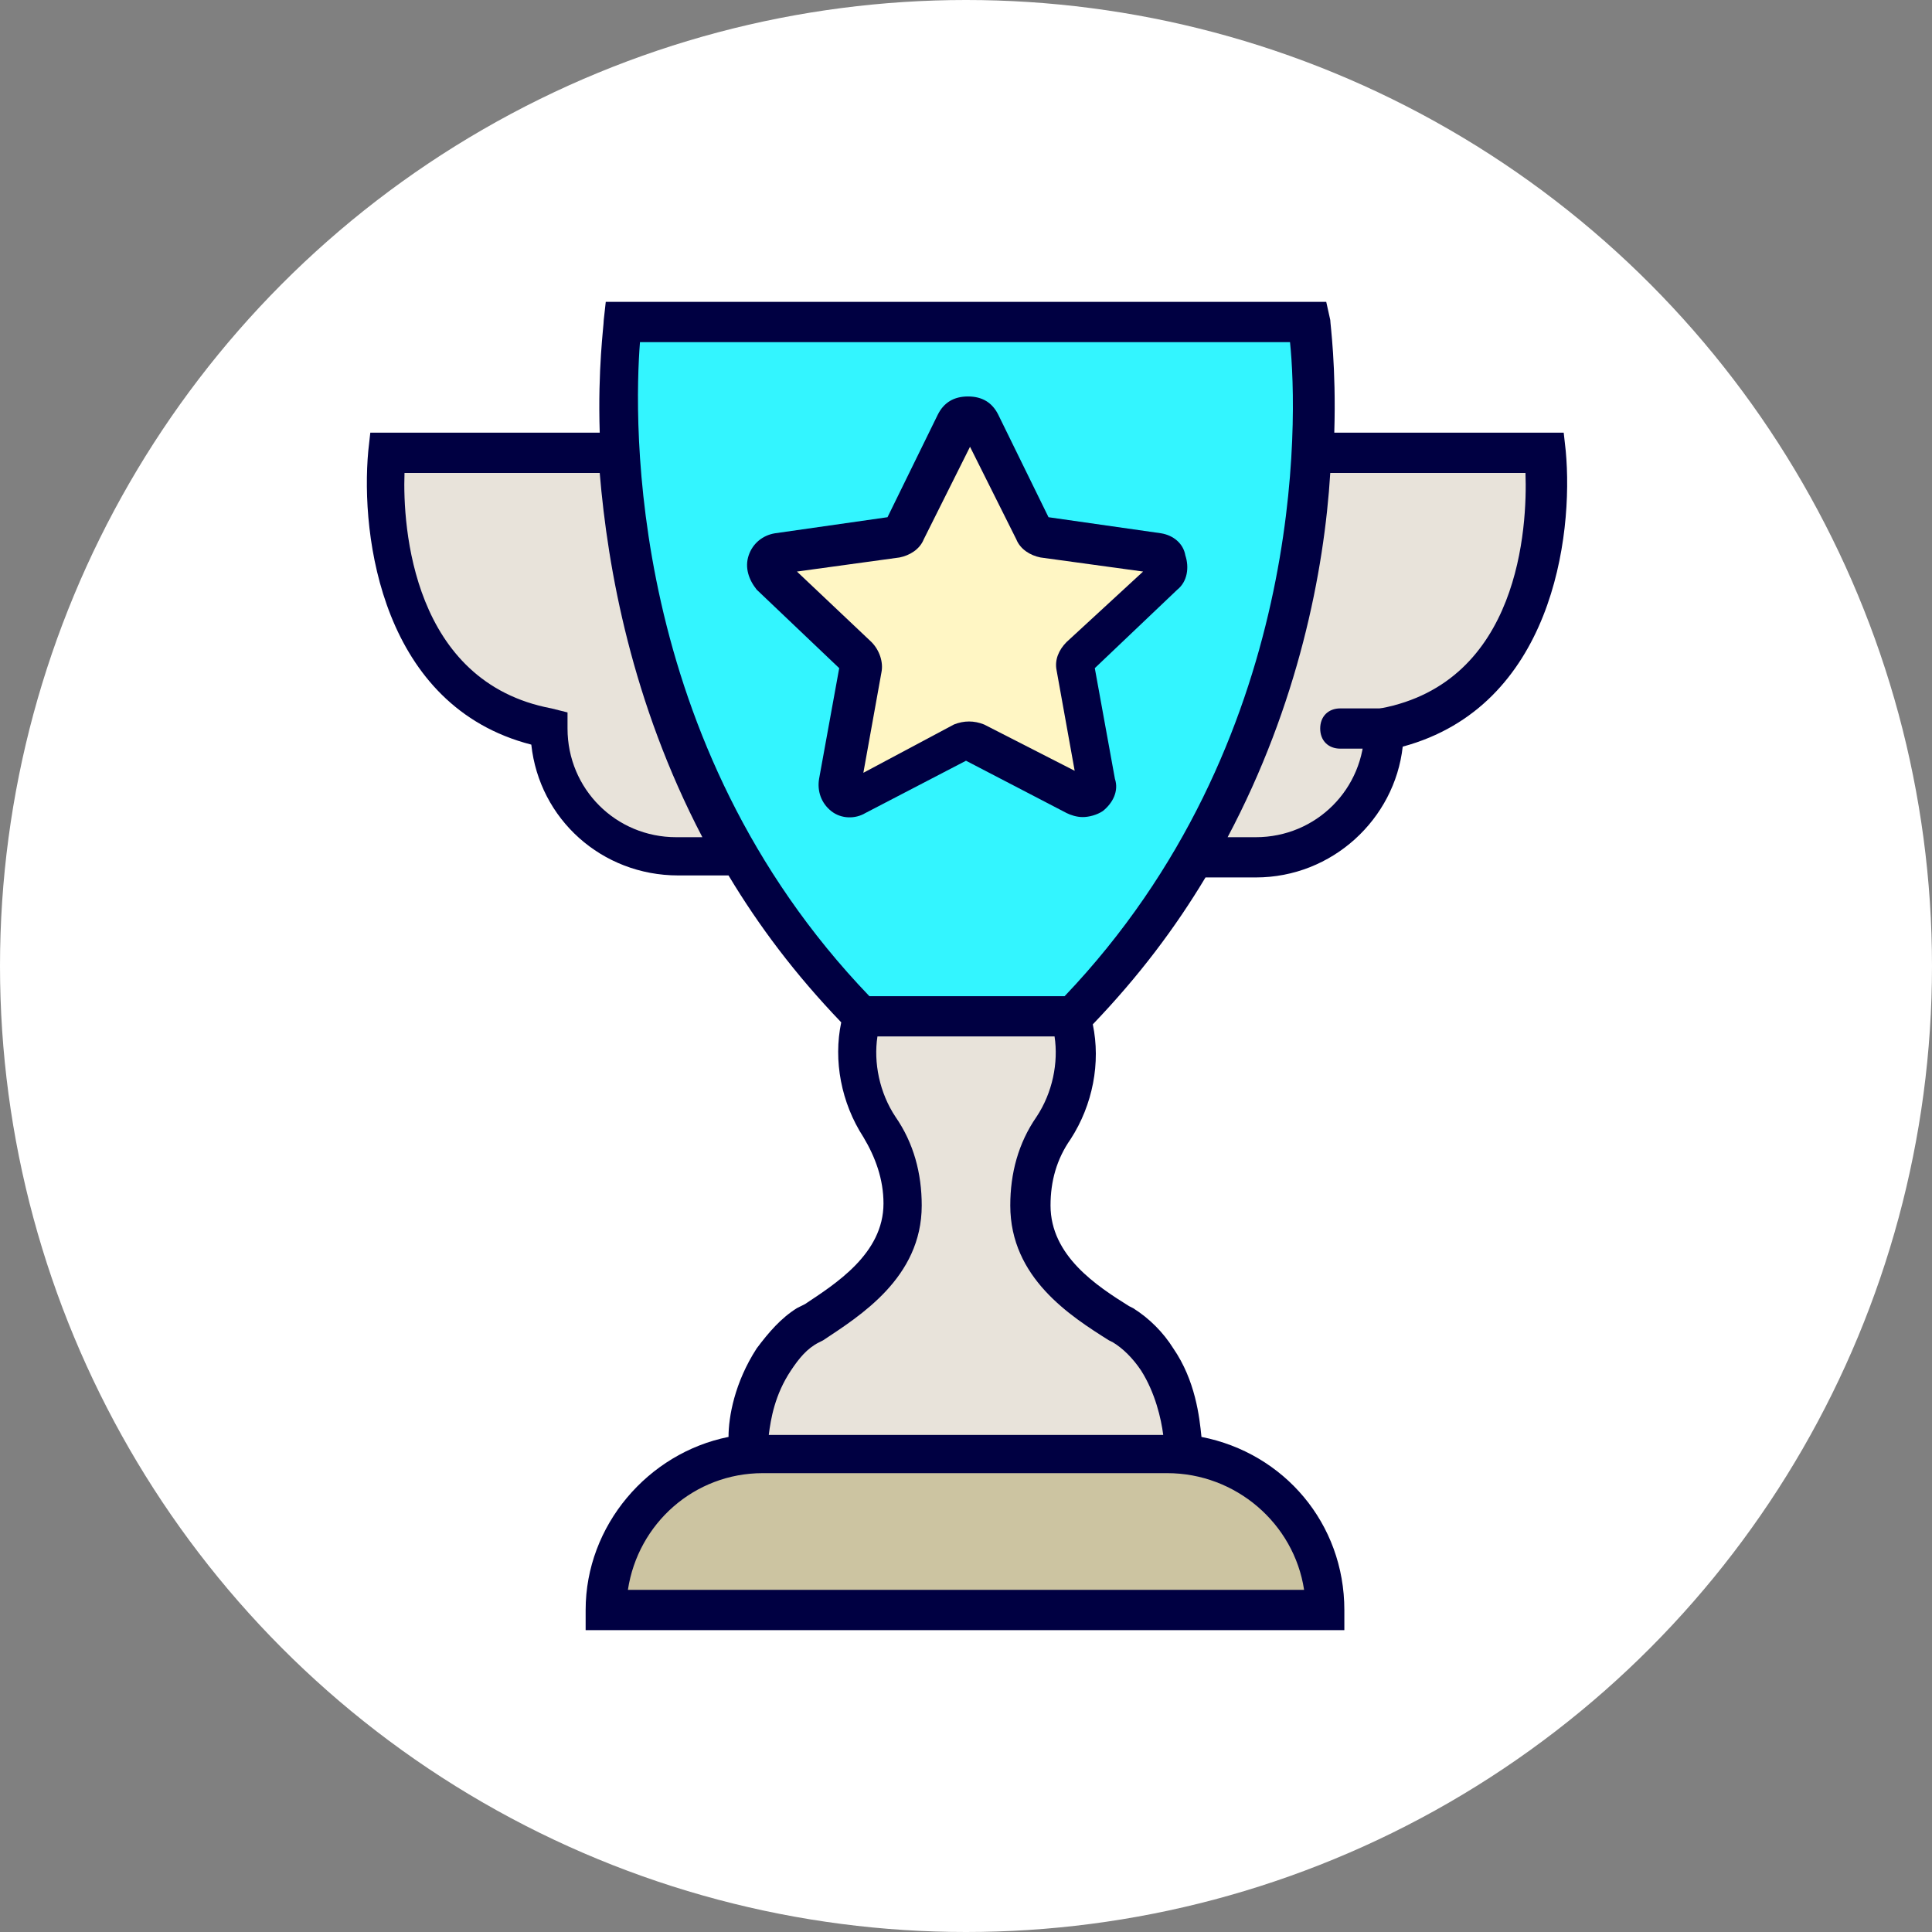
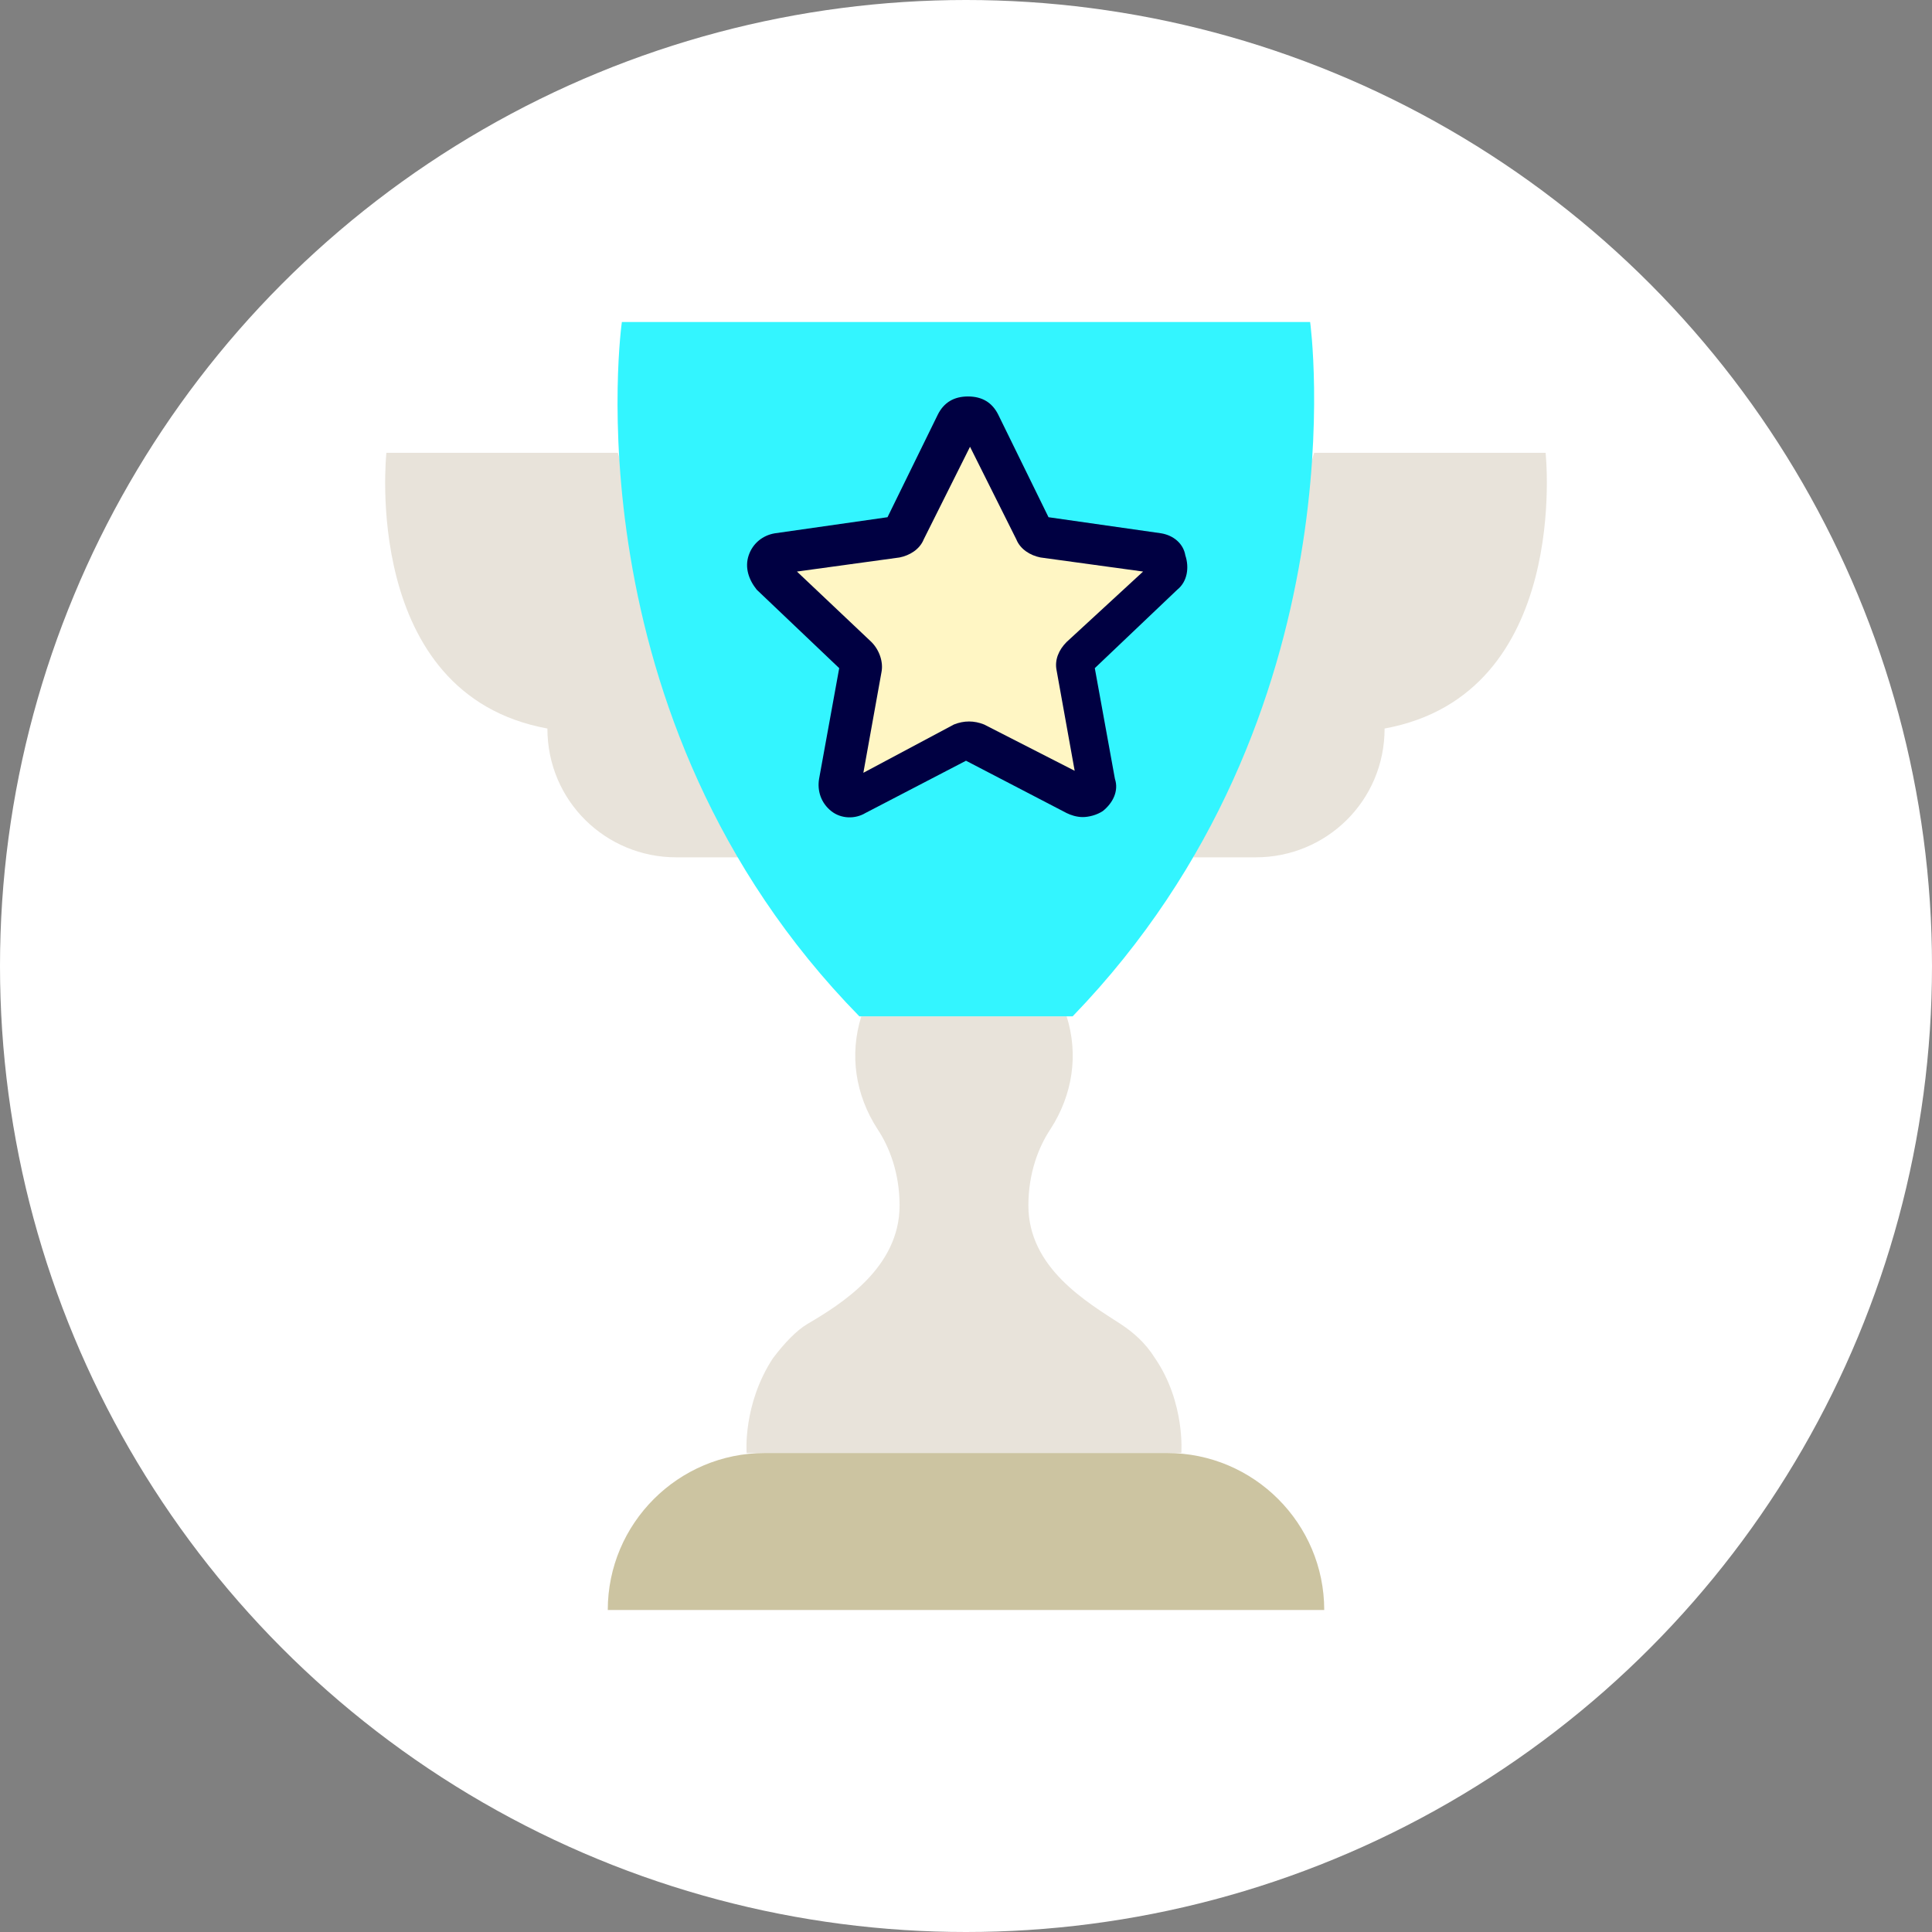
<svg xmlns="http://www.w3.org/2000/svg" width="96" height="96" style="enable-background:new 0 0 96 96" xml:space="preserve">
  <rect width="100%" height="100%" fill="#808080" stroke="none" />
  <style>.st7{fill:#e8e3da}.st12{fill:#000042}</style>
  <circle cx="48" cy="48" r="48" style="fill:#fff" id="grid" />
  <g id="icons">
    <path class="st7" d="M59.3 42.6h3.1c3.5 0 6.4-2.8 6.4-6.4 9.3-1.7 8-13.7 8-13.7H65.3M36.7 42.6h-3.1c-3.5 0-6.4-2.8-6.4-6.4-9.3-1.7-8-13.7-8-13.7h11.5M42.8 50.5c-.6 1.9-.3 3.9.8 5.6.6.9 1.1 2.2 1.1 3.8 0 3.1-2.9 4.9-4.6 5.9-.5.3-1.1.9-1.7 1.7-1.5 2.3-1.3 4.7-1.3 4.7H58.7s.2-2.5-1.3-4.7c-.5-.8-1.1-1.3-1.7-1.7-1.7-1.1-4.6-2.8-4.6-5.9 0-1.6.5-2.9 1.1-3.8 1.1-1.7 1.4-3.7.8-5.6" />
    <path d="M65.1 16H30.9s-2.8 19.6 11.8 34.5h10.6C67.8 35.5 65.1 16 65.1 16z" style="fill:#33f5ff" />
    <path d="M65.8 80c0-4.3-3.5-7.8-7.8-7.8H38c-4.3 0-7.8 3.5-7.8 7.8h35.6z" style="fill:#ccc4a1" />
-     <path class="st12" d="M68.8 37.2h-2.2c-.6 0-1-.4-1-1s.4-1 1-1h2.2c.6 0 1 .4 1 1s-.5 1-1 1z" />
    <path d="m48.7 21.1 2.6 5.2c.1.2.3.3.5.3l5.8.8c.5.1.7.7.3 1.1l-4.2 4.1c-.2.1-.2.4-.2.6l1 5.7c.1.5-.5.9-.9.7l-5.2-2.7c-.2-.1-.4-.1-.6 0l-5.2 2.7c-.5.2-1-.2-.9-.7l1-5.7c0-.2 0-.4-.2-.6l-4.2-4.1c-.4-.4-.2-1 .3-1.1l5.8-.8c.2 0 .4-.2.5-.3l2.6-5.2c.3-.5.9-.5 1.2 0z" style="fill:#fff6c4" />
    <path class="st12" d="m57.7 26.5-5.6-.8-2.5-5.1c-.3-.6-.8-.9-1.5-.9s-1.2.3-1.5.9l-2.5 5.1-5.6.8c-.6.1-1.1.5-1.3 1.1-.2.6 0 1.2.4 1.7l4.1 3.9-1 5.5c-.1.6.1 1.2.6 1.6s1.2.4 1.7.1l5-2.6 5 2.6c.2.1.5.2.8.2.3 0 .7-.1 1-.3.5-.4.8-1 .6-1.6l-1-5.5 4.1-3.9c.5-.4.6-1.1.4-1.7-.1-.6-.6-1-1.2-1.1zM53 31.9c-.4.4-.6.9-.5 1.4l.9 5-4.5-2.3c-.5-.2-1-.2-1.5 0l-4.5 2.4.9-5c.1-.5-.1-1.1-.5-1.5l-3.7-3.5 5.1-.7c.5-.1 1-.4 1.2-.9l2.3-4.6 2.3 4.6c.2.5.7.8 1.2.9l5.1.7-3.8 3.5z" />
-     <path class="st12" d="m77.8 22.4-.1-.9H66.3c.1-3.3-.2-5.4-.2-5.6l-.2-.9H30.1l-.1.9c0 .3-.3 2.4-.2 5.6H18.4l-.1.9c-.4 4.3.7 12.7 8.1 14.6.4 3.7 3.5 6.5 7.3 6.5h2.5c1.5 2.5 3.3 4.9 5.6 7.3-.4 1.9 0 4 1.1 5.7.6 1 1 2.1 1 3.3 0 2.5-2.4 4-3.9 5l-.4.2c-.8.5-1.4 1.2-2 2-1.1 1.7-1.4 3.4-1.4 4.4-4 .8-7.1 4.4-7.1 8.6v1h37.7v-1c0-4.3-3-7.8-7.1-8.6-.1-1-.3-2.8-1.4-4.4-.5-.8-1.2-1.5-2-2l-.2-.1c-1.6-1-3.9-2.5-3.9-5 0-1.2.3-2.3 1-3.3 1.1-1.7 1.5-3.8 1.1-5.7 2.3-2.4 4.1-4.8 5.6-7.3h2.5c3.8 0 6.9-2.9 7.3-6.5 7.4-2 8.5-10.4 8.1-14.7zM33.6 41.6c-3 0-5.4-2.4-5.4-5.4v-.8l-.8-.2c-6.9-1.3-7.4-9-7.3-11.7h9.7c.4 4.8 1.6 11.4 5.1 18.1h-1.3zM64.8 79H31.2c.5-3.3 3.3-5.8 6.7-5.8H58c3.4 0 6.3 2.5 6.8 5.8zM51.5 55.5c-.9 1.3-1.3 2.8-1.3 4.4 0 3.6 3 5.5 4.9 6.7l.2.1c.5.3 1 .8 1.4 1.4.7 1.1 1 2.4 1.1 3.2H38.2c.1-.8.3-2 1.1-3.2.4-.6.8-1.1 1.4-1.4l.2-.1c1.8-1.2 4.9-3.1 4.9-6.7 0-1.6-.4-3.1-1.3-4.4-.8-1.2-1.1-2.7-.9-4h8.8c.2 1.3-.1 2.8-.9 4zm1.4-6h-9.7C31.1 36.9 31.5 20.8 31.8 17h32.3c.4 3.8.8 19.9-11.2 32.5zm15.7-14.3-.8.2v.8c0 3-2.4 5.4-5.4 5.4H61c3.5-6.6 4.8-13.2 5.1-18.1h9.7c.1 2.7-.3 10.4-7.2 11.7z" />
  </g>
</svg>